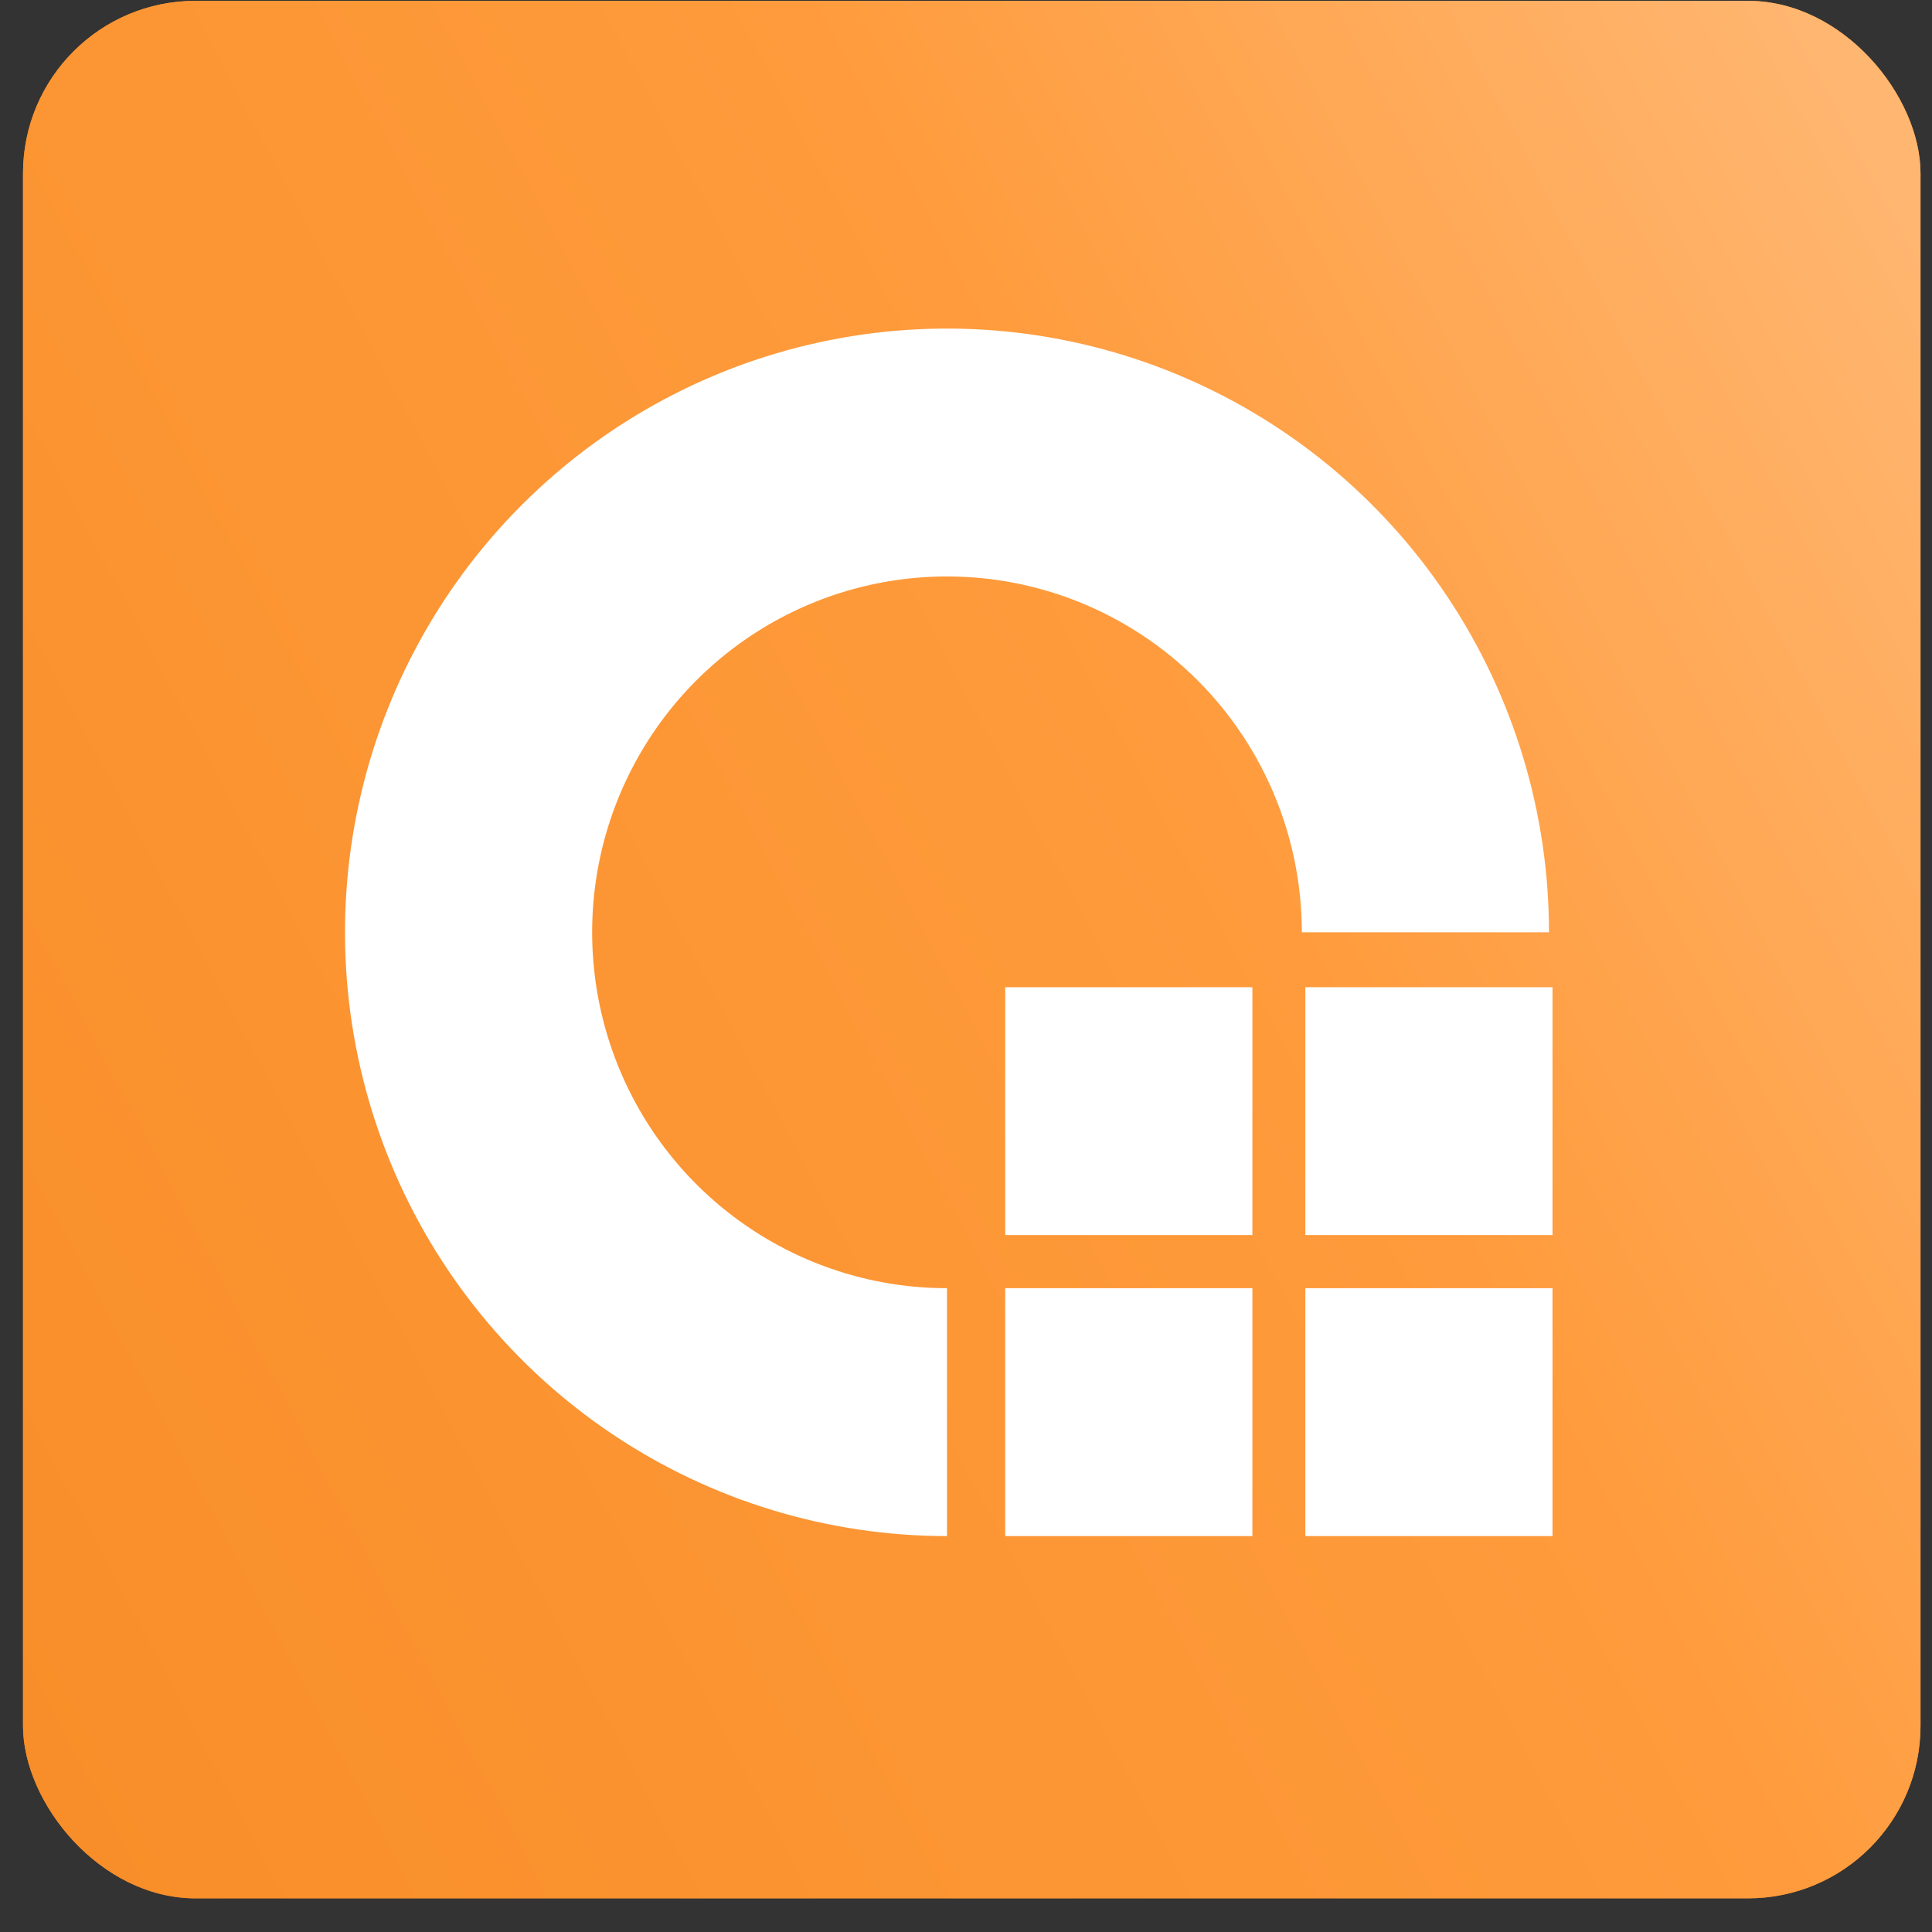
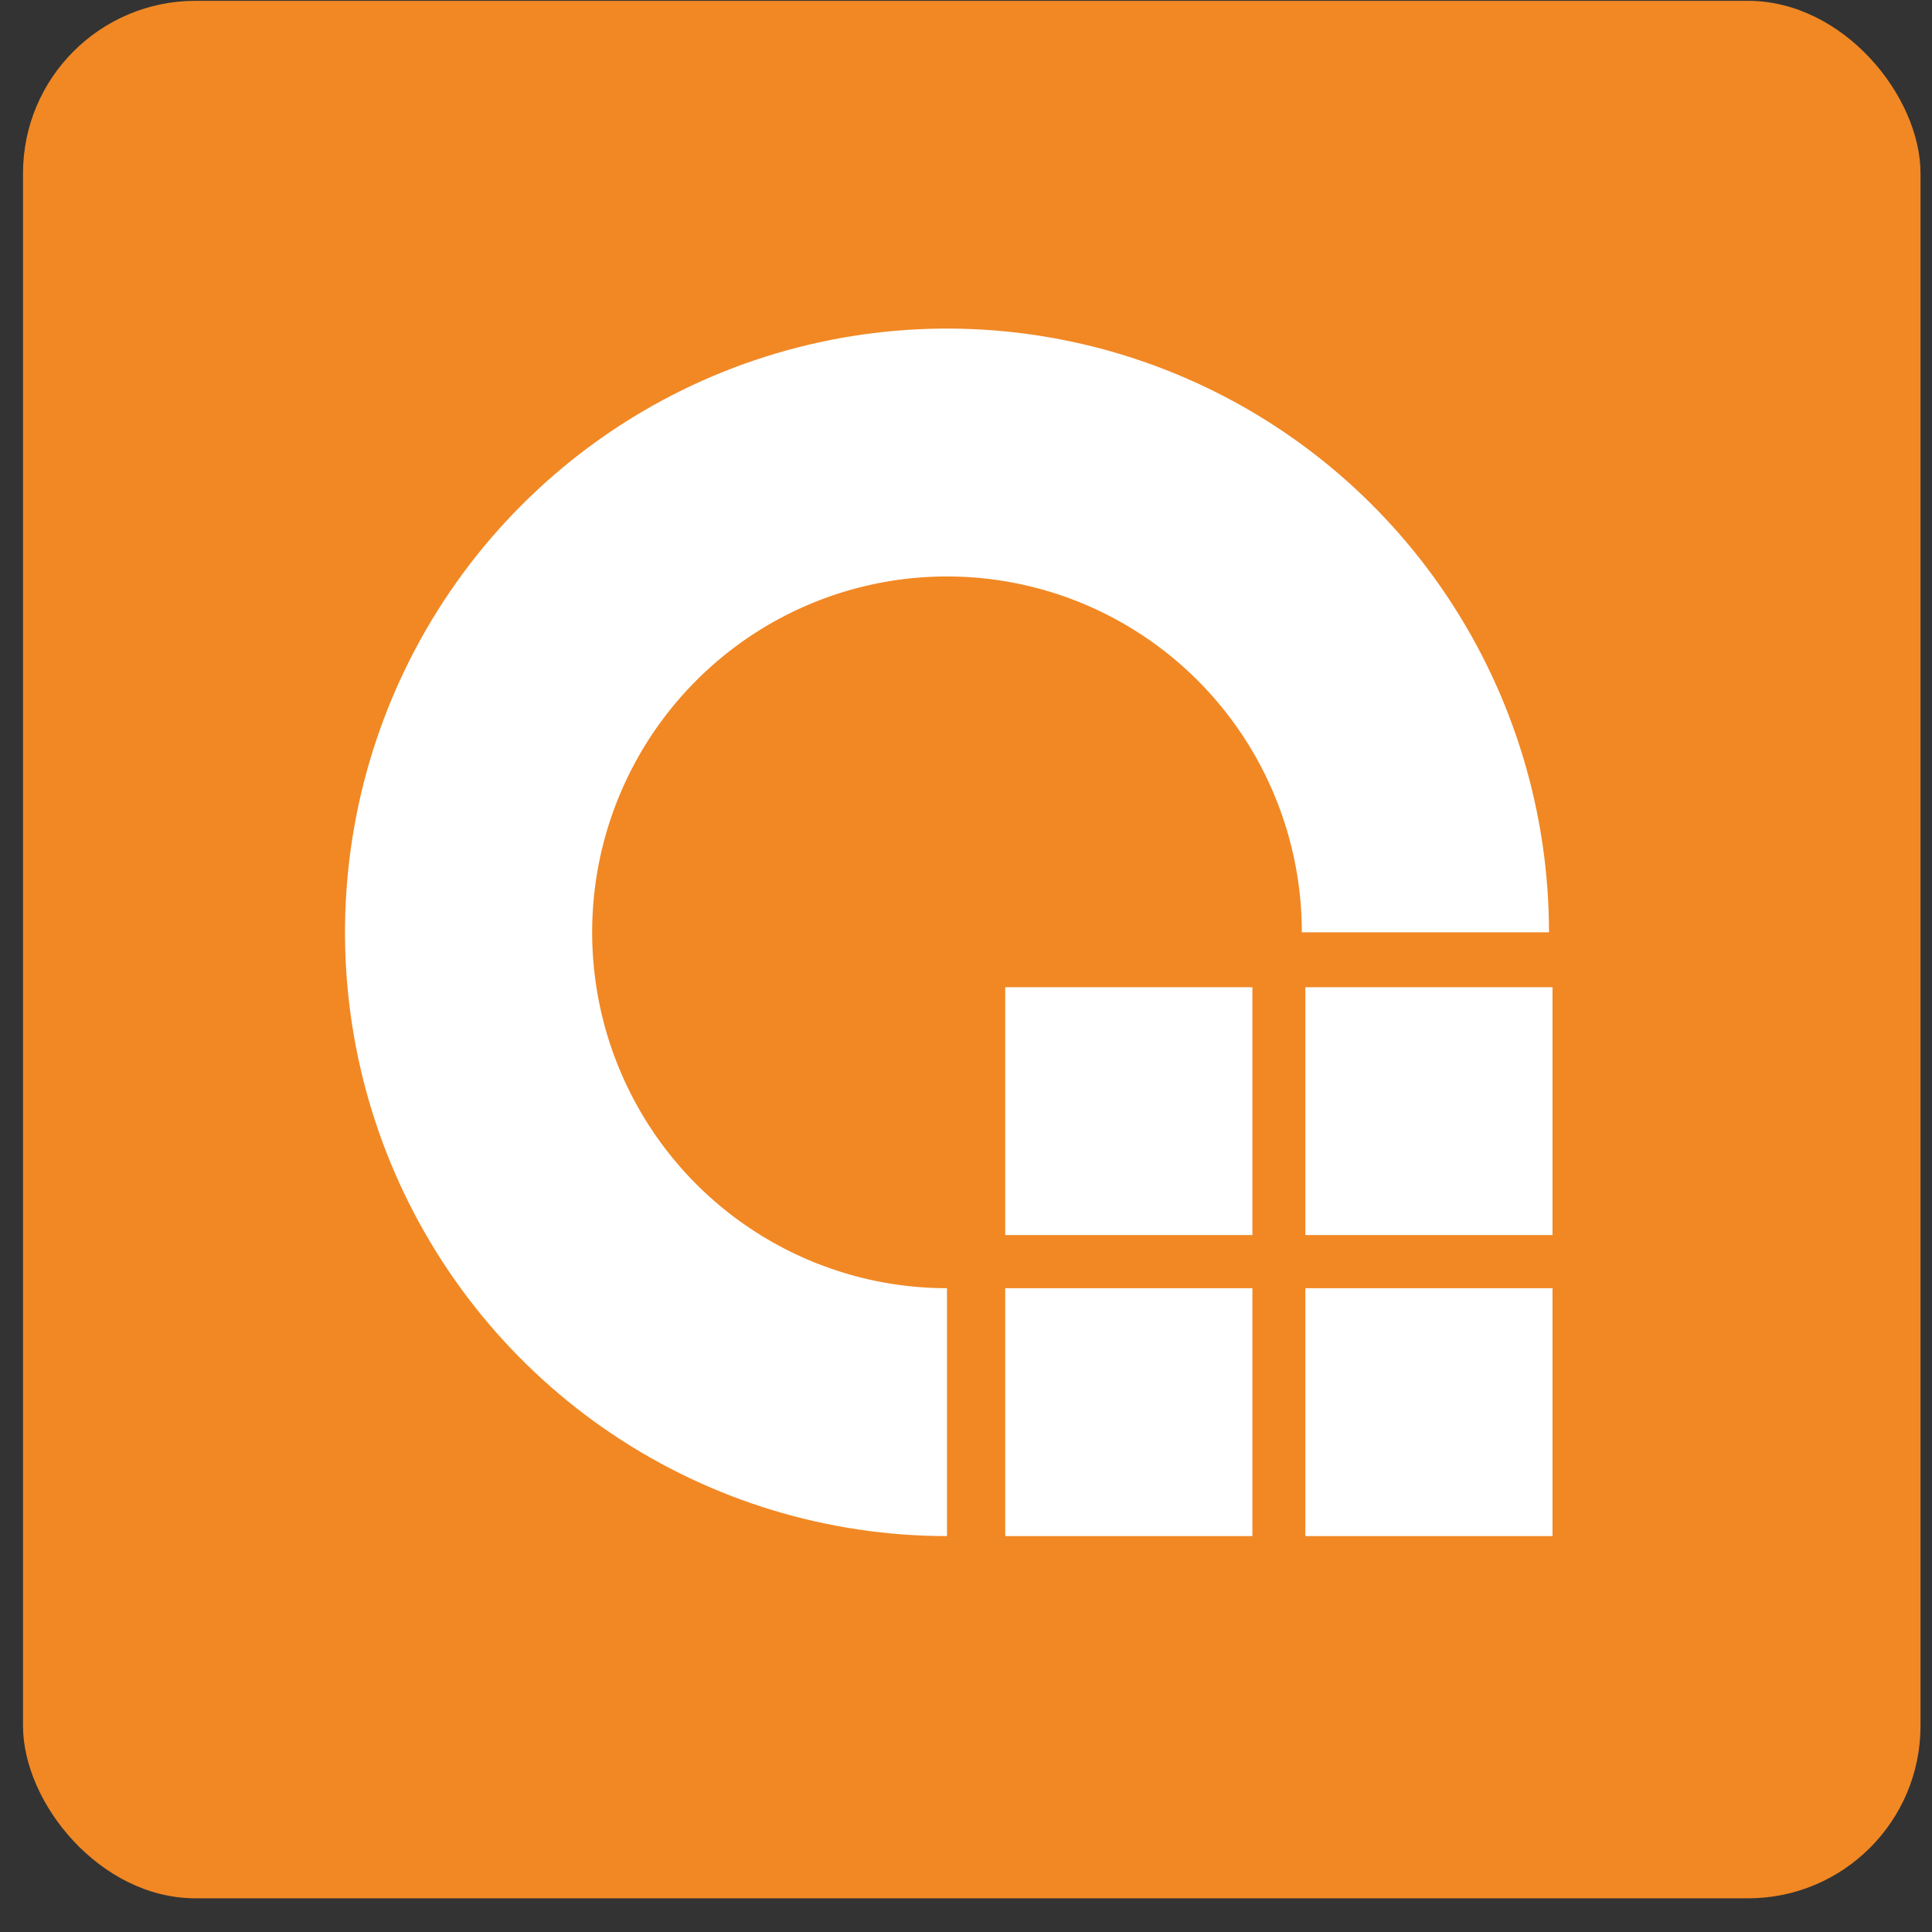
<svg xmlns="http://www.w3.org/2000/svg" width="56" height="56" viewBox="0 0 56 56" fill="none">
  <rect x="0" y="0" width="56" height="56" fill="#333333" stroke="none" />
  <rect x="0.667" y="0.024" width="55" height="55" rx="5" fill="#F18824" />
-   <rect x="0.667" y="0.024" width="55" height="55" rx="5" fill="url(#paint0_linear_4454_15047)" />
  <path d="M21.735 35.6C23.426 36.734 25.415 37.339 27.449 37.339V44.524C23.998 44.524 20.624 43.497 17.755 41.574C14.885 39.651 12.649 36.918 11.328 33.721C10.008 30.523 9.662 27.004 10.335 23.61C11.008 20.215 12.67 17.097 15.111 14.649C17.551 12.202 20.66 10.535 24.045 9.86C27.43 9.185 30.938 9.531 34.126 10.856C37.315 12.18 40.04 14.423 41.957 17.301C43.874 20.179 44.898 23.562 44.898 27.024L37.734 27.024C37.734 24.983 37.131 22.989 36.001 21.293C34.87 19.596 33.264 18.274 31.385 17.494C29.505 16.713 27.437 16.509 25.442 16.907C23.447 17.305 21.615 18.287 20.176 19.73C18.738 21.172 17.758 23.01 17.361 25.011C16.965 27.012 17.168 29.086 17.947 30.971C18.725 32.856 20.043 34.467 21.735 35.6Z" fill="white" />
  <path d="M29.137 44.524H36.301V37.339H29.137V44.524Z" fill="white" />
  <path d="M29.137 35.799H36.301V28.615H29.137V35.799Z" fill="white" />
  <path d="M45 44.524H37.836V37.339H45V44.524Z" fill="white" />
  <path d="M37.836 35.799H45V28.615H37.836V35.799Z" fill="white" />
  <defs>
    <linearGradient id="paint0_linear_4454_15047" x1="-35.794" y1="62.072" x2="58.492" y2="12.149" gradientUnits="userSpaceOnUse">
      <stop stop-color="#F28318" />
      <stop offset="0.76" stop-color="#FF9B3C" />
      <stop offset="1" stop-color="#FFB670" />
    </linearGradient>
  </defs>
</svg>